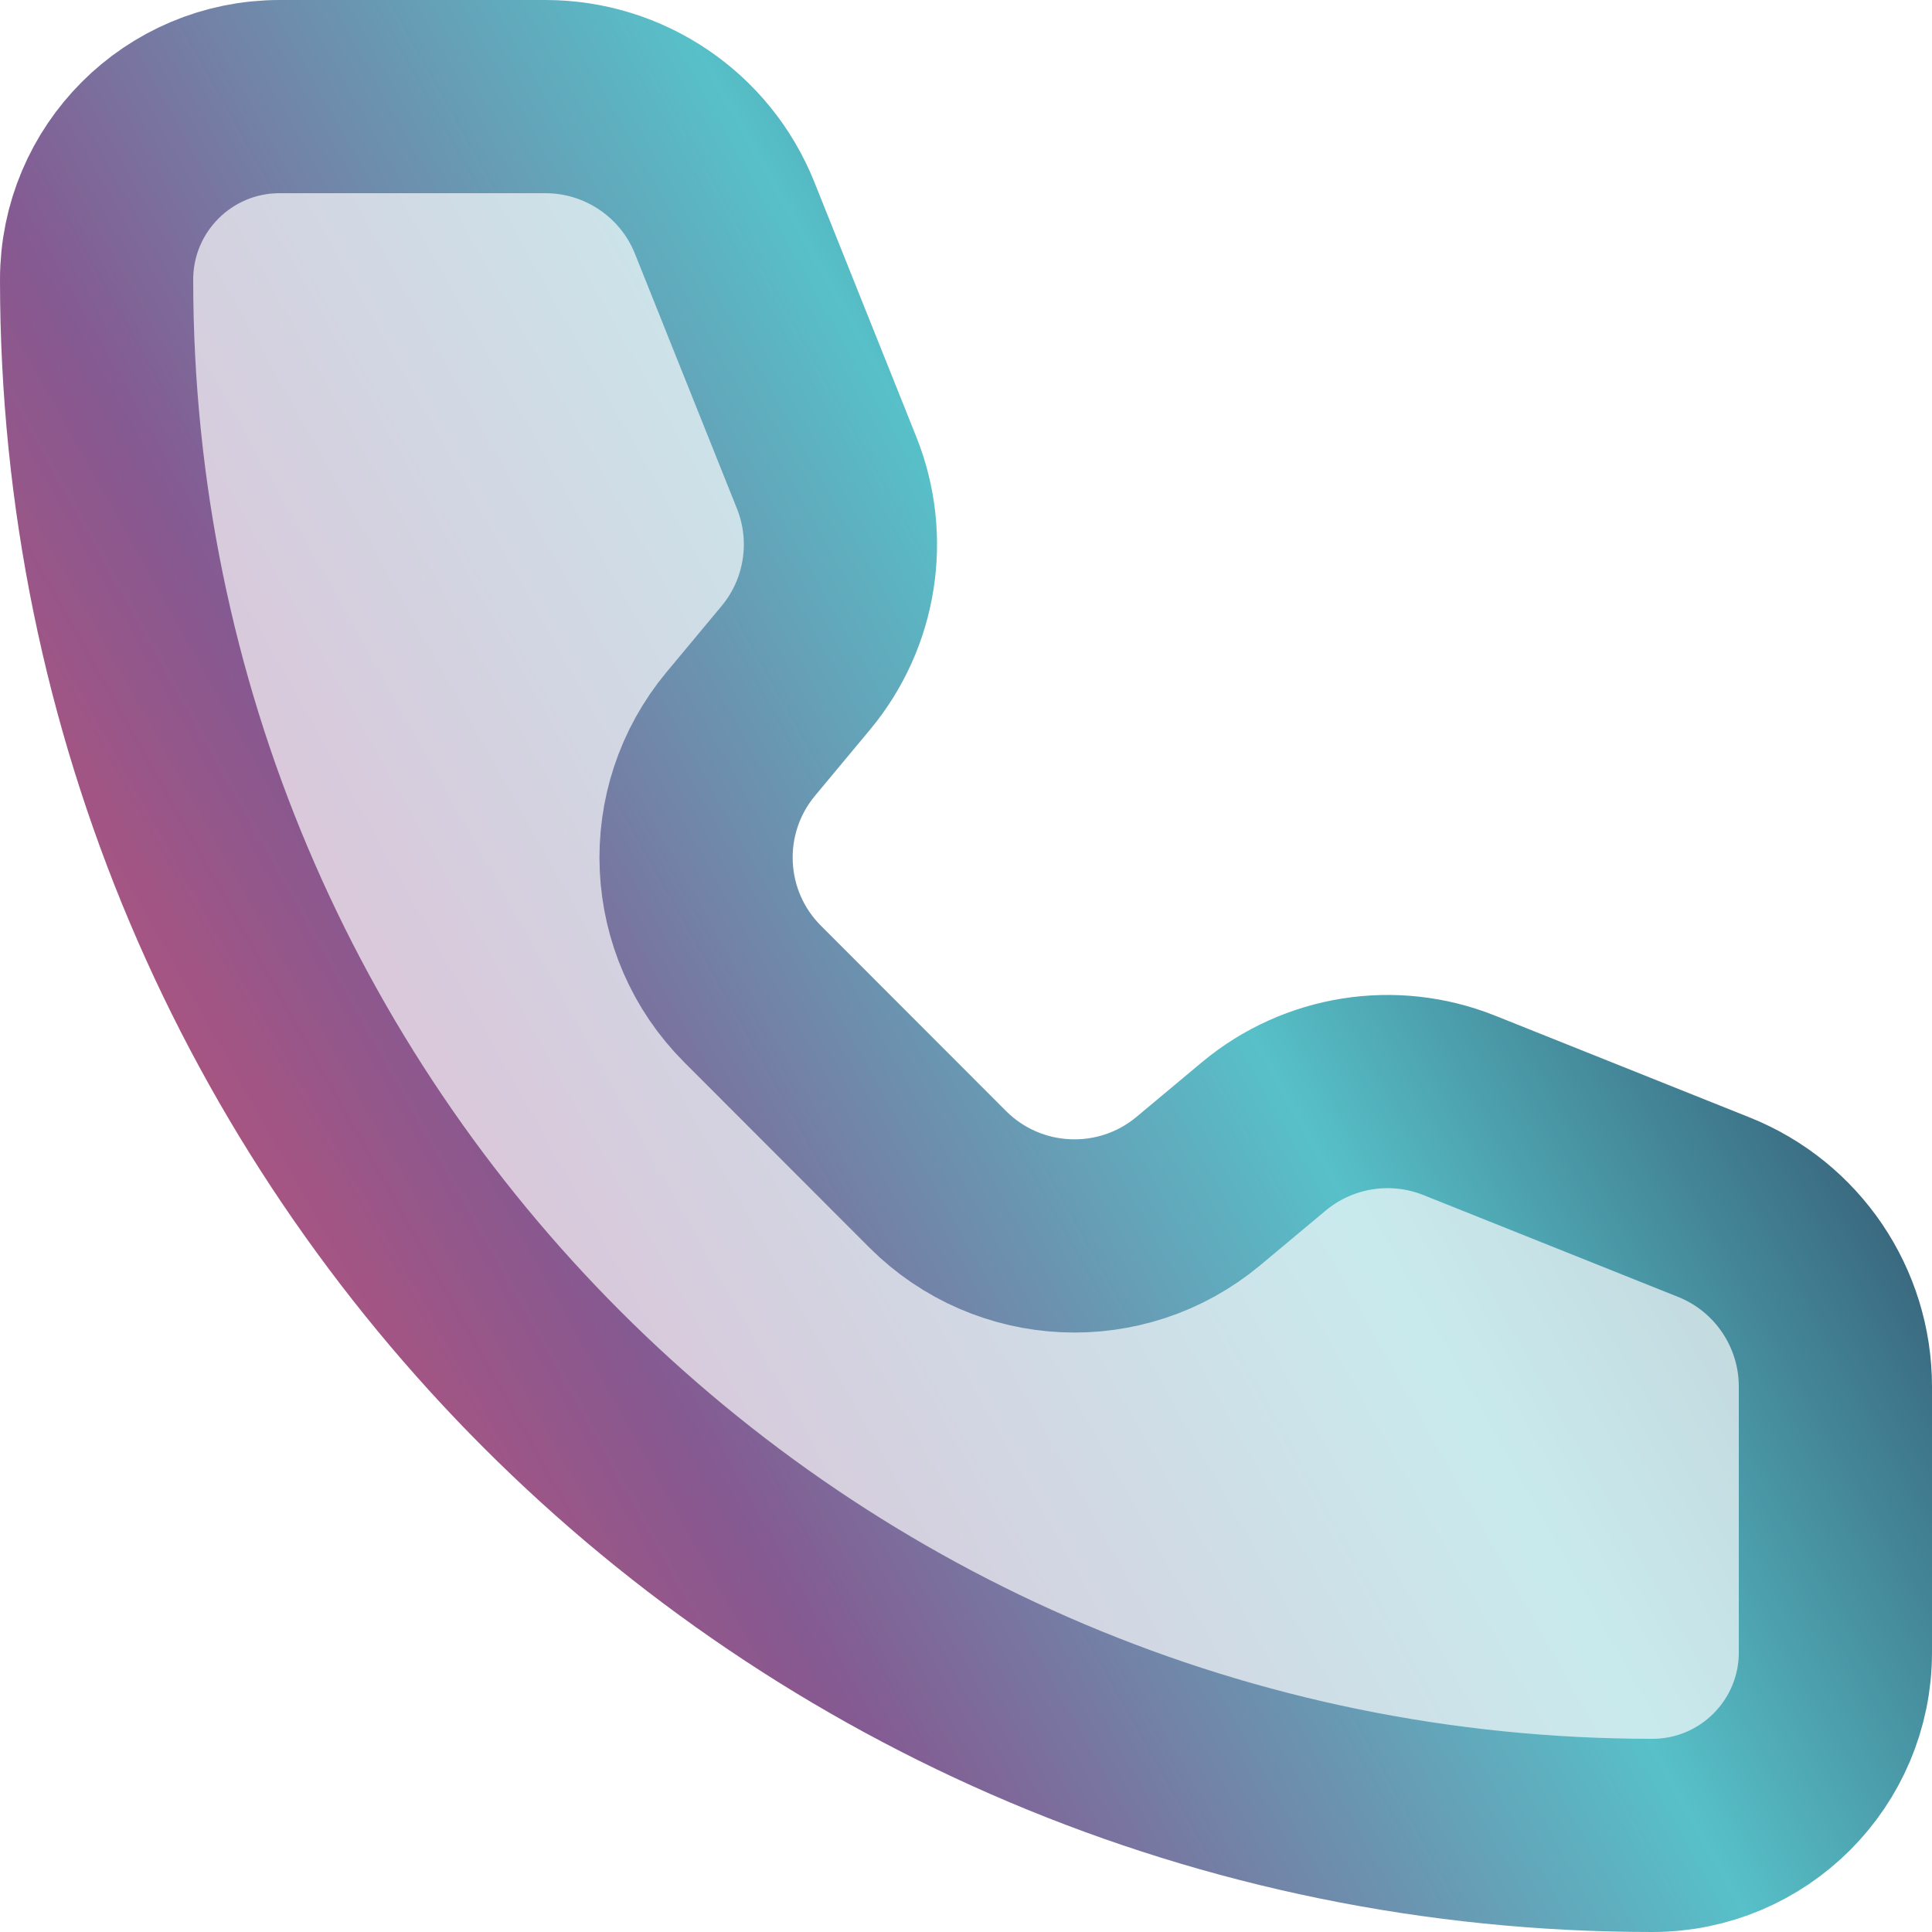
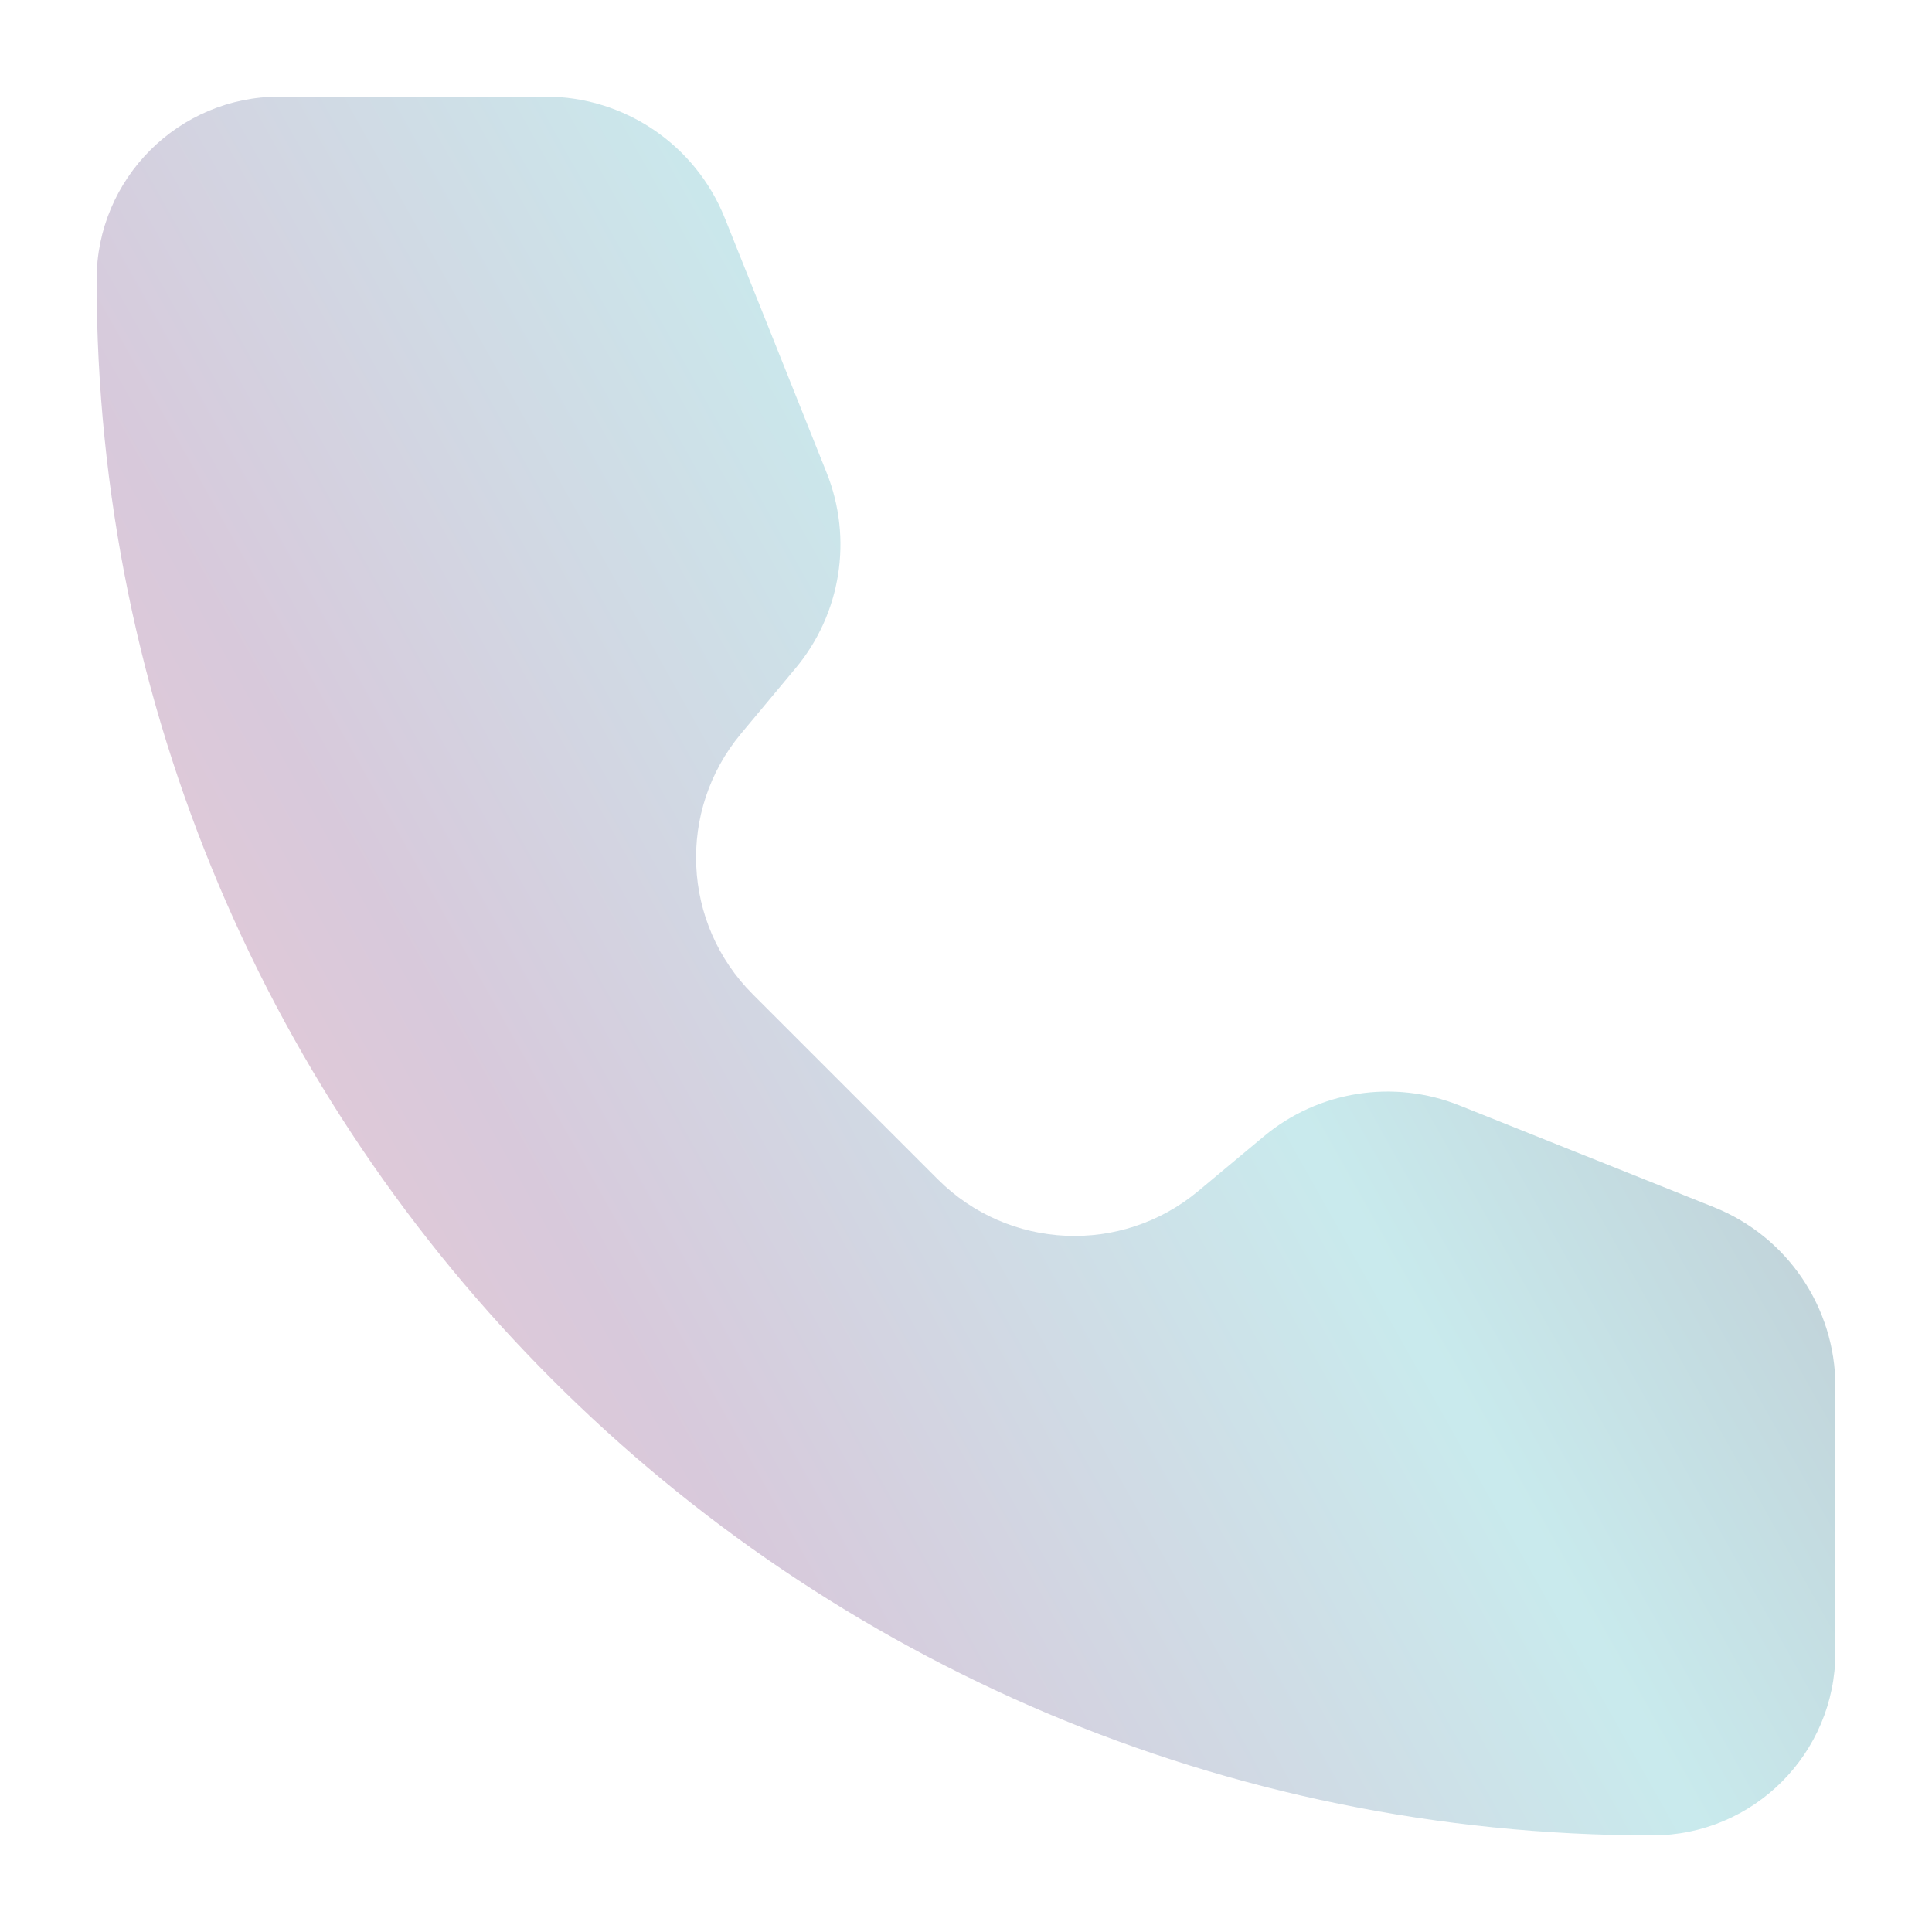
<svg xmlns="http://www.w3.org/2000/svg" width="20" height="20" viewBox="0 0 20 20" fill="none">
  <path opacity="0.32" fill-rule="evenodd" clip-rule="evenodd" d="M5.646 1C6.464 1 7.199 1.498 7.503 2.257L8.557 4.893C8.83 5.575 8.707 6.352 8.237 6.916L7.669 7.597C7.007 8.392 7.06 9.56 7.791 10.291L9.709 12.209C10.44 12.94 11.608 12.993 12.403 12.331L13.084 11.763C13.648 11.293 14.425 11.17 15.107 11.443L17.743 12.497C18.502 12.801 19 13.536 19 14.354V17.105C19 18.152 18.152 19 17.105 19C8.211 19 1 11.789 1 2.895C1 1.848 1.848 1 2.895 1H5.646Z" fill="url(#paint0_linear_30_50)" />
-   <path d="M7.502 2.257C7.199 1.498 6.463 1 5.646 1H2.895C1.848 1 1 1.848 1 2.895C1 11.789 8.211 19 17.105 19C18.152 19 19 18.152 19 17.105L19 14.354C19 13.536 18.502 12.801 17.743 12.497L15.107 11.443C14.425 11.17 13.649 11.293 13.084 11.763L12.404 12.331C11.609 12.993 10.44 12.94 9.708 12.209L7.792 10.291C7.06 9.56 7.007 8.392 7.669 7.597L8.236 6.916C8.707 6.352 8.83 5.575 8.557 4.893L7.502 2.257Z" stroke="url(#paint1_linear_30_50)" stroke-width="2" stroke-linecap="round" stroke-linejoin="round" />
  <defs>
    <linearGradient id="paint0_linear_30_50" x1="18" y1="1.643" x2="-2.82" y2="13.338" gradientUnits="userSpaceOnUse">
      <stop stop-color="#211F42" />
      <stop offset="0.37" stop-color="#57C0C8" />
      <stop offset="0.668" stop-color="#855991" />
      <stop offset="1" stop-color="#ED4B62" />
    </linearGradient>
    <linearGradient id="paint1_linear_30_50" x1="18" y1="1.643" x2="-2.82" y2="13.338" gradientUnits="userSpaceOnUse">
      <stop stop-color="#211F42" />
      <stop offset="0.37" stop-color="#57C0C8" />
      <stop offset="0.668" stop-color="#855991" />
      <stop offset="1" stop-color="#ED4B62" />
    </linearGradient>
  </defs>
</svg>